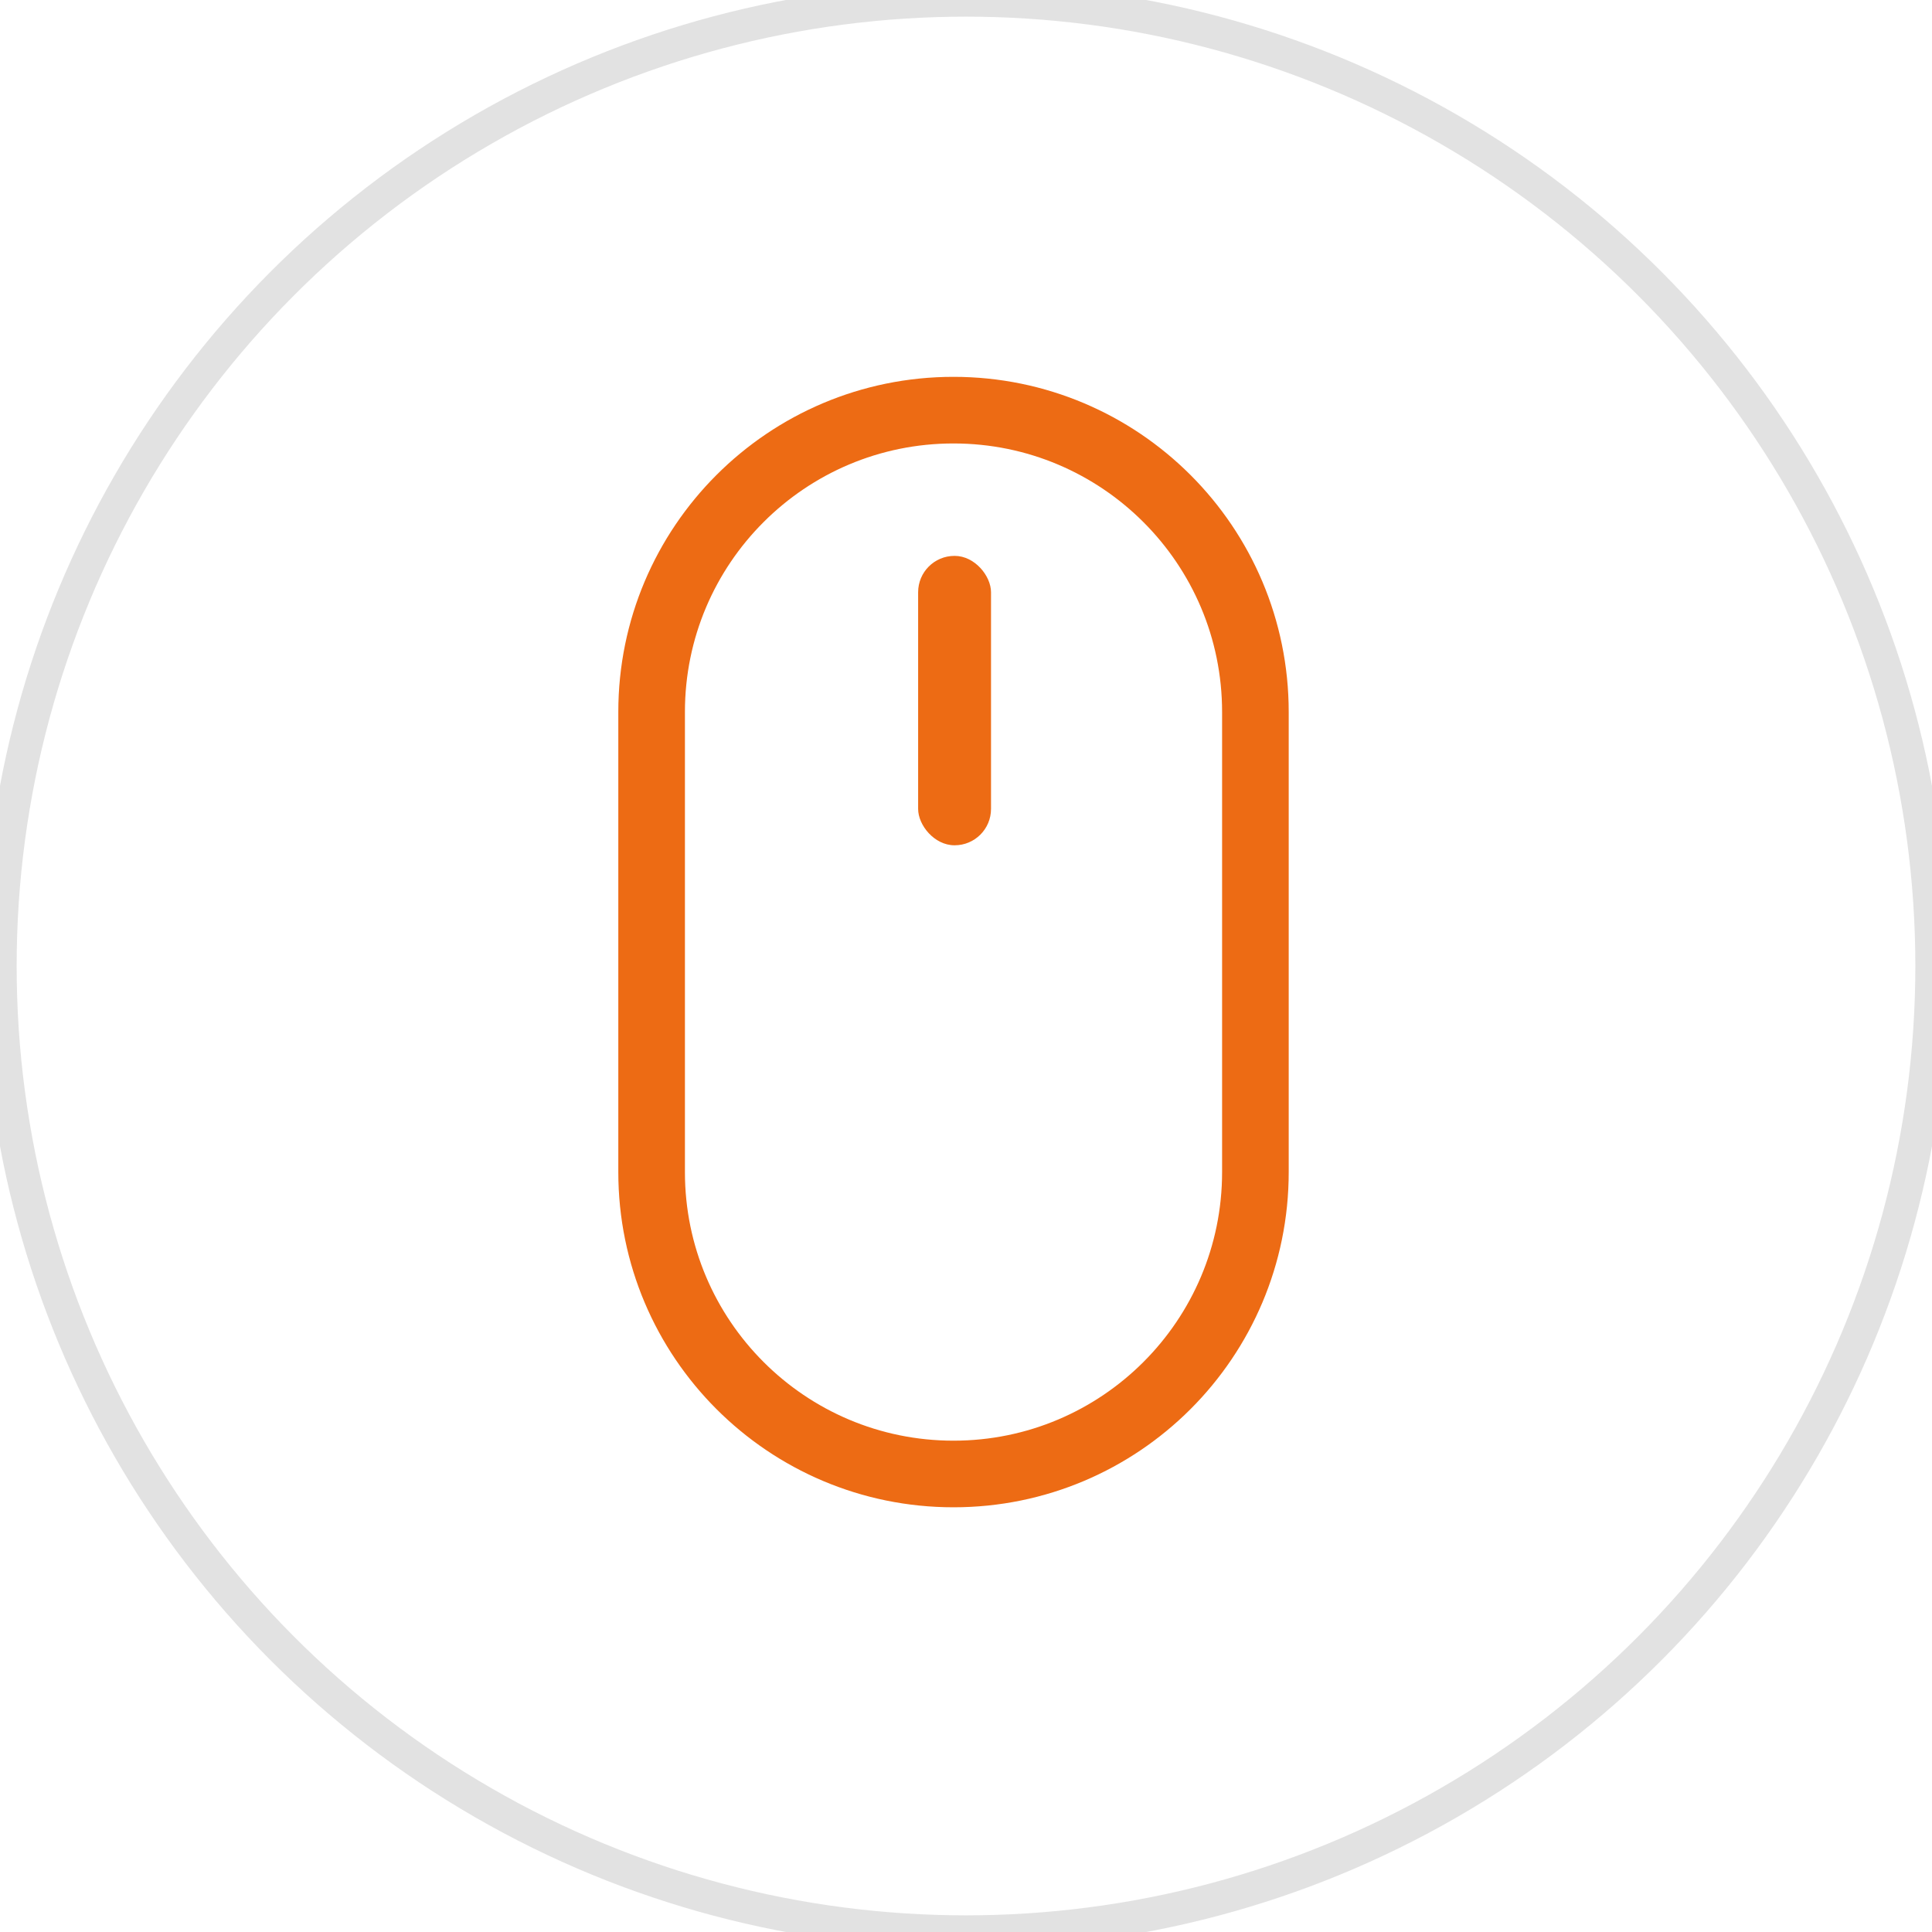
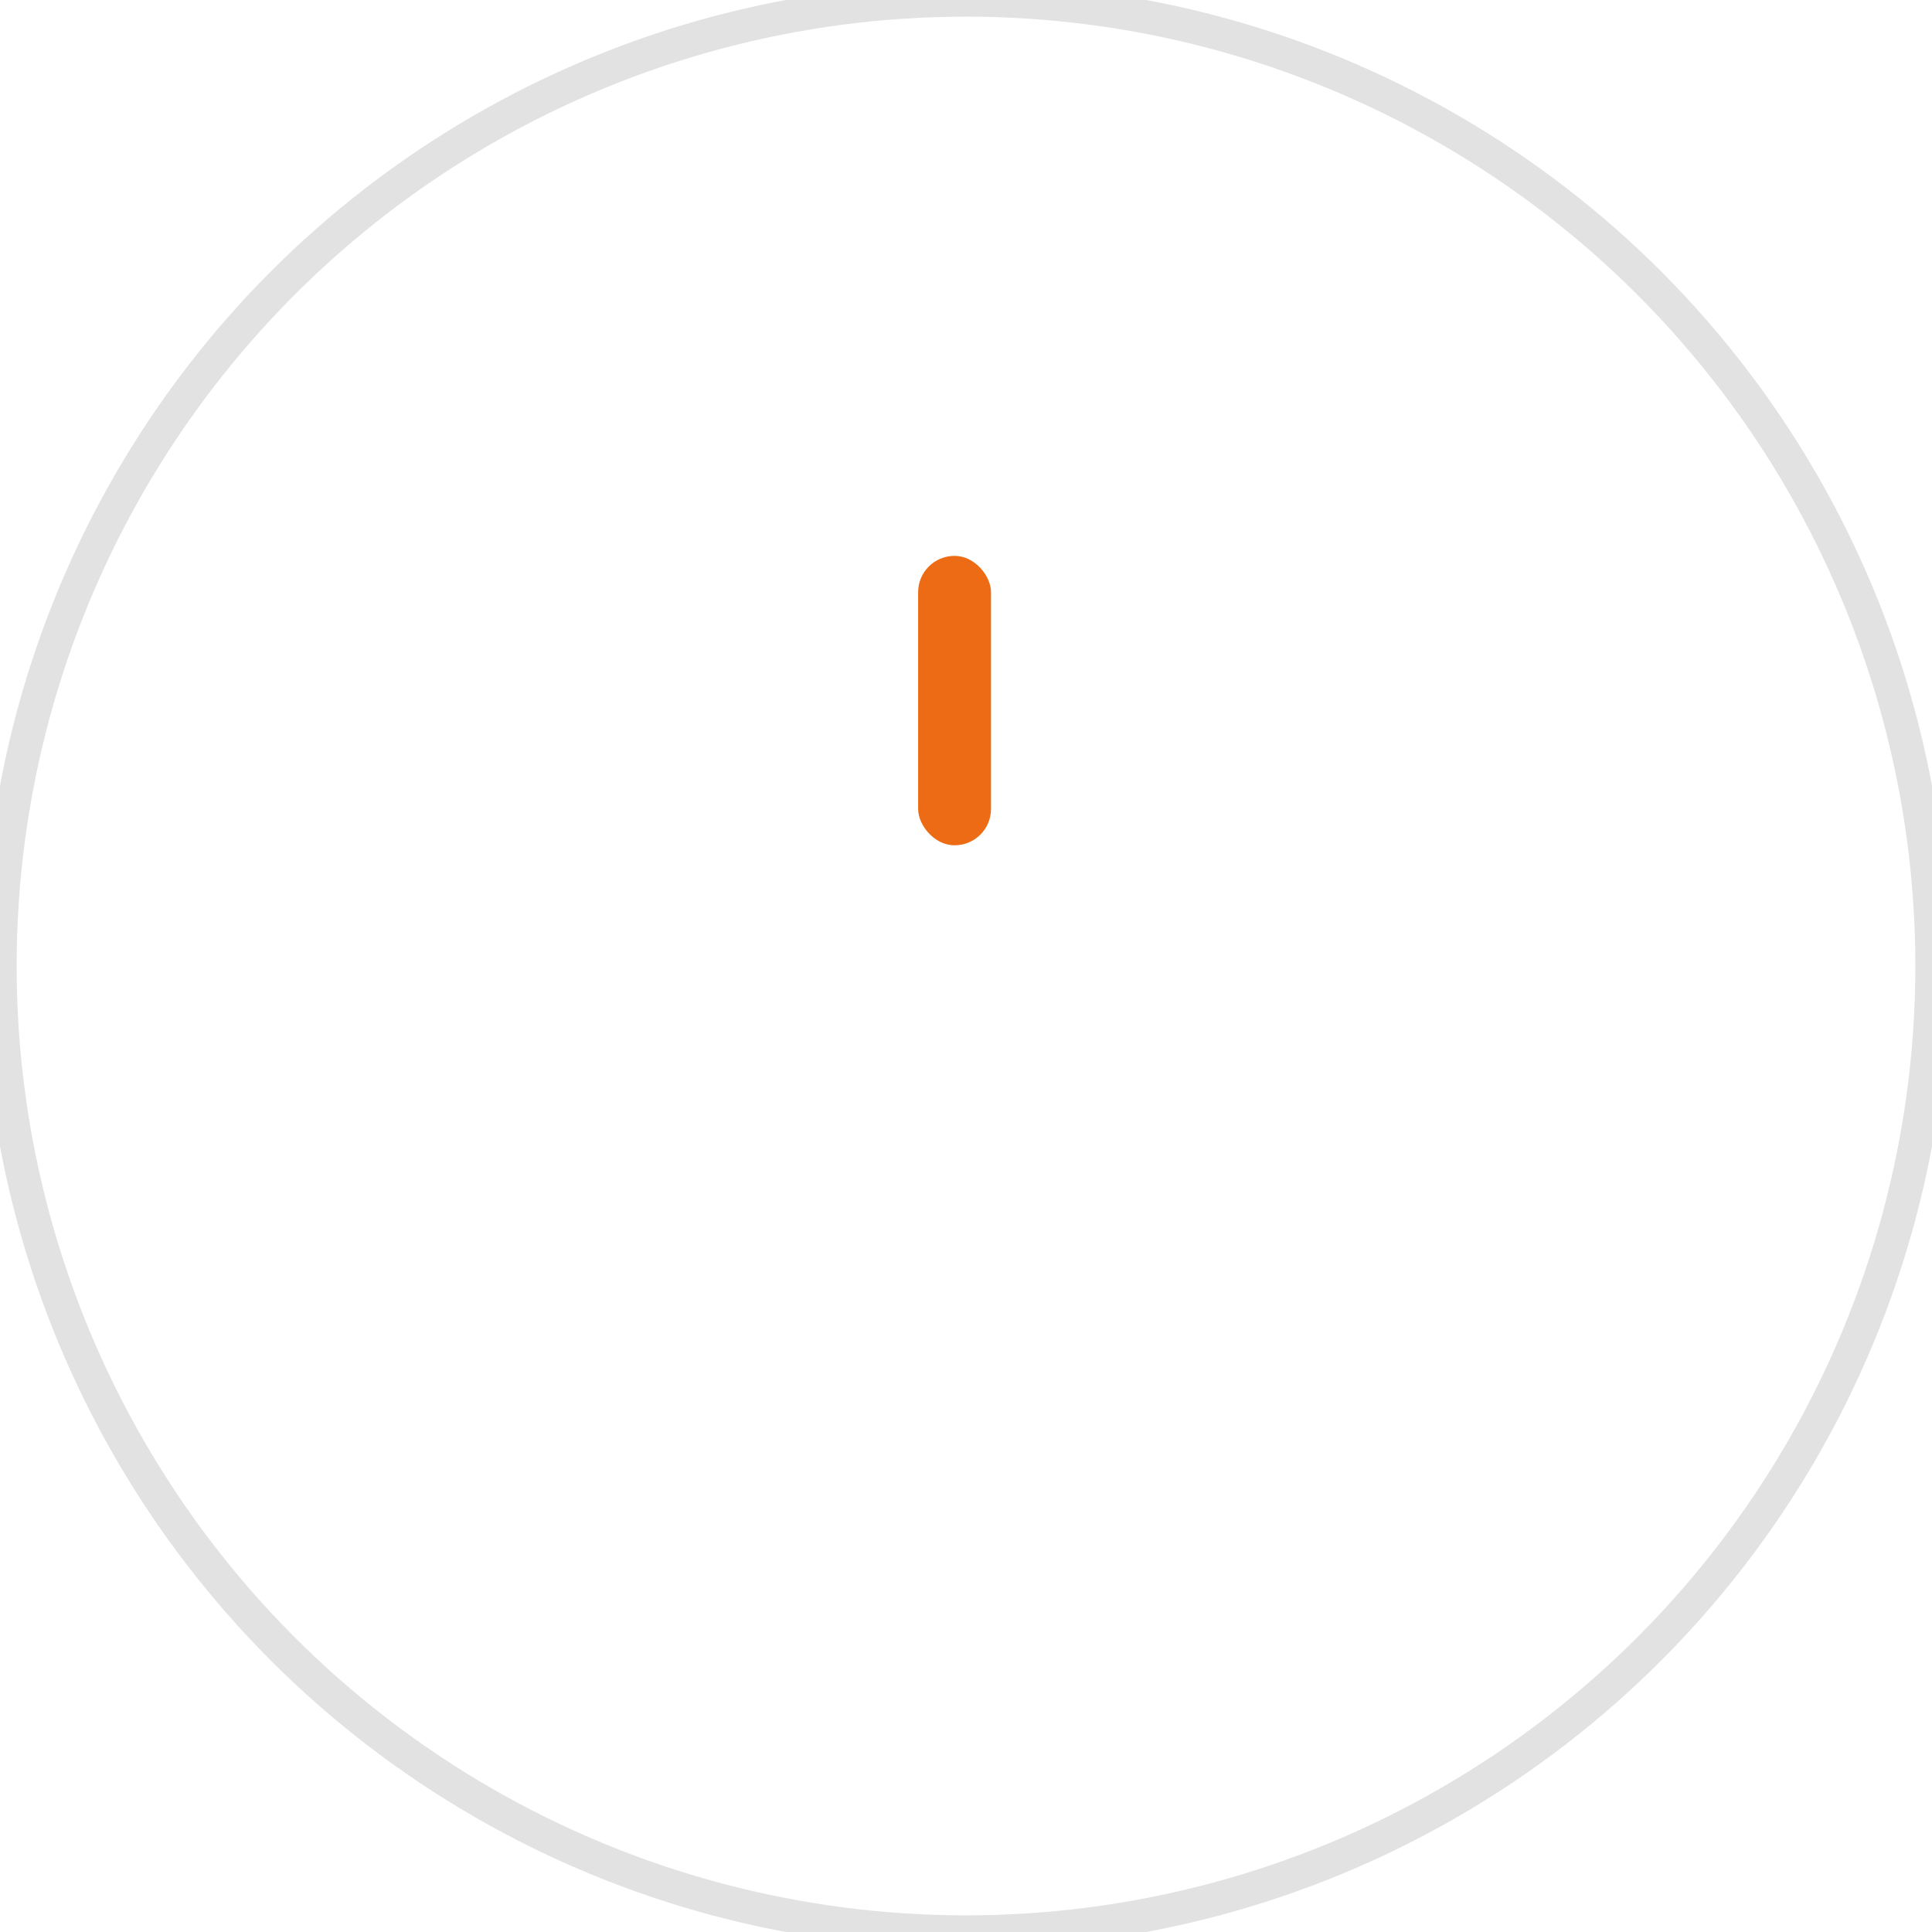
<svg xmlns="http://www.w3.org/2000/svg" preserveAspectRatio="xMidYMid" width="58" height="58" viewBox="0 0 58 58">
  <defs>
    <style>
      .cls-1 {
        stroke: #e2e2e2;
        stroke-width: 1px;
      }

      .cls-1, .cls-2 {
        fill: none;
      }

      .cls-2 {
        stroke: #ed6b14;
        stroke-width: 2px;
        fill-rule: evenodd;
      }

      .cls-3 {
        fill: #ed6b14;
      }
    </style>
  </defs>
  <circle cx="29" cy="29" r="29" class="cls-1" />
-   <path d="M28.624,12.313 C33.630,12.313 37.688,16.370 37.688,21.376 L37.688,35.187 C37.688,40.193 33.630,44.250 28.625,44.250 C23.620,44.250 19.562,40.193 19.562,35.187 L19.562,21.374 C19.562,16.369 23.619,12.313 28.624,12.313 Z" class="cls-2" />
  <rect x="27.563" y="16.688" width="2.188" height="8.688" rx="1.091" ry="1.091" class="cls-3" />
</svg>